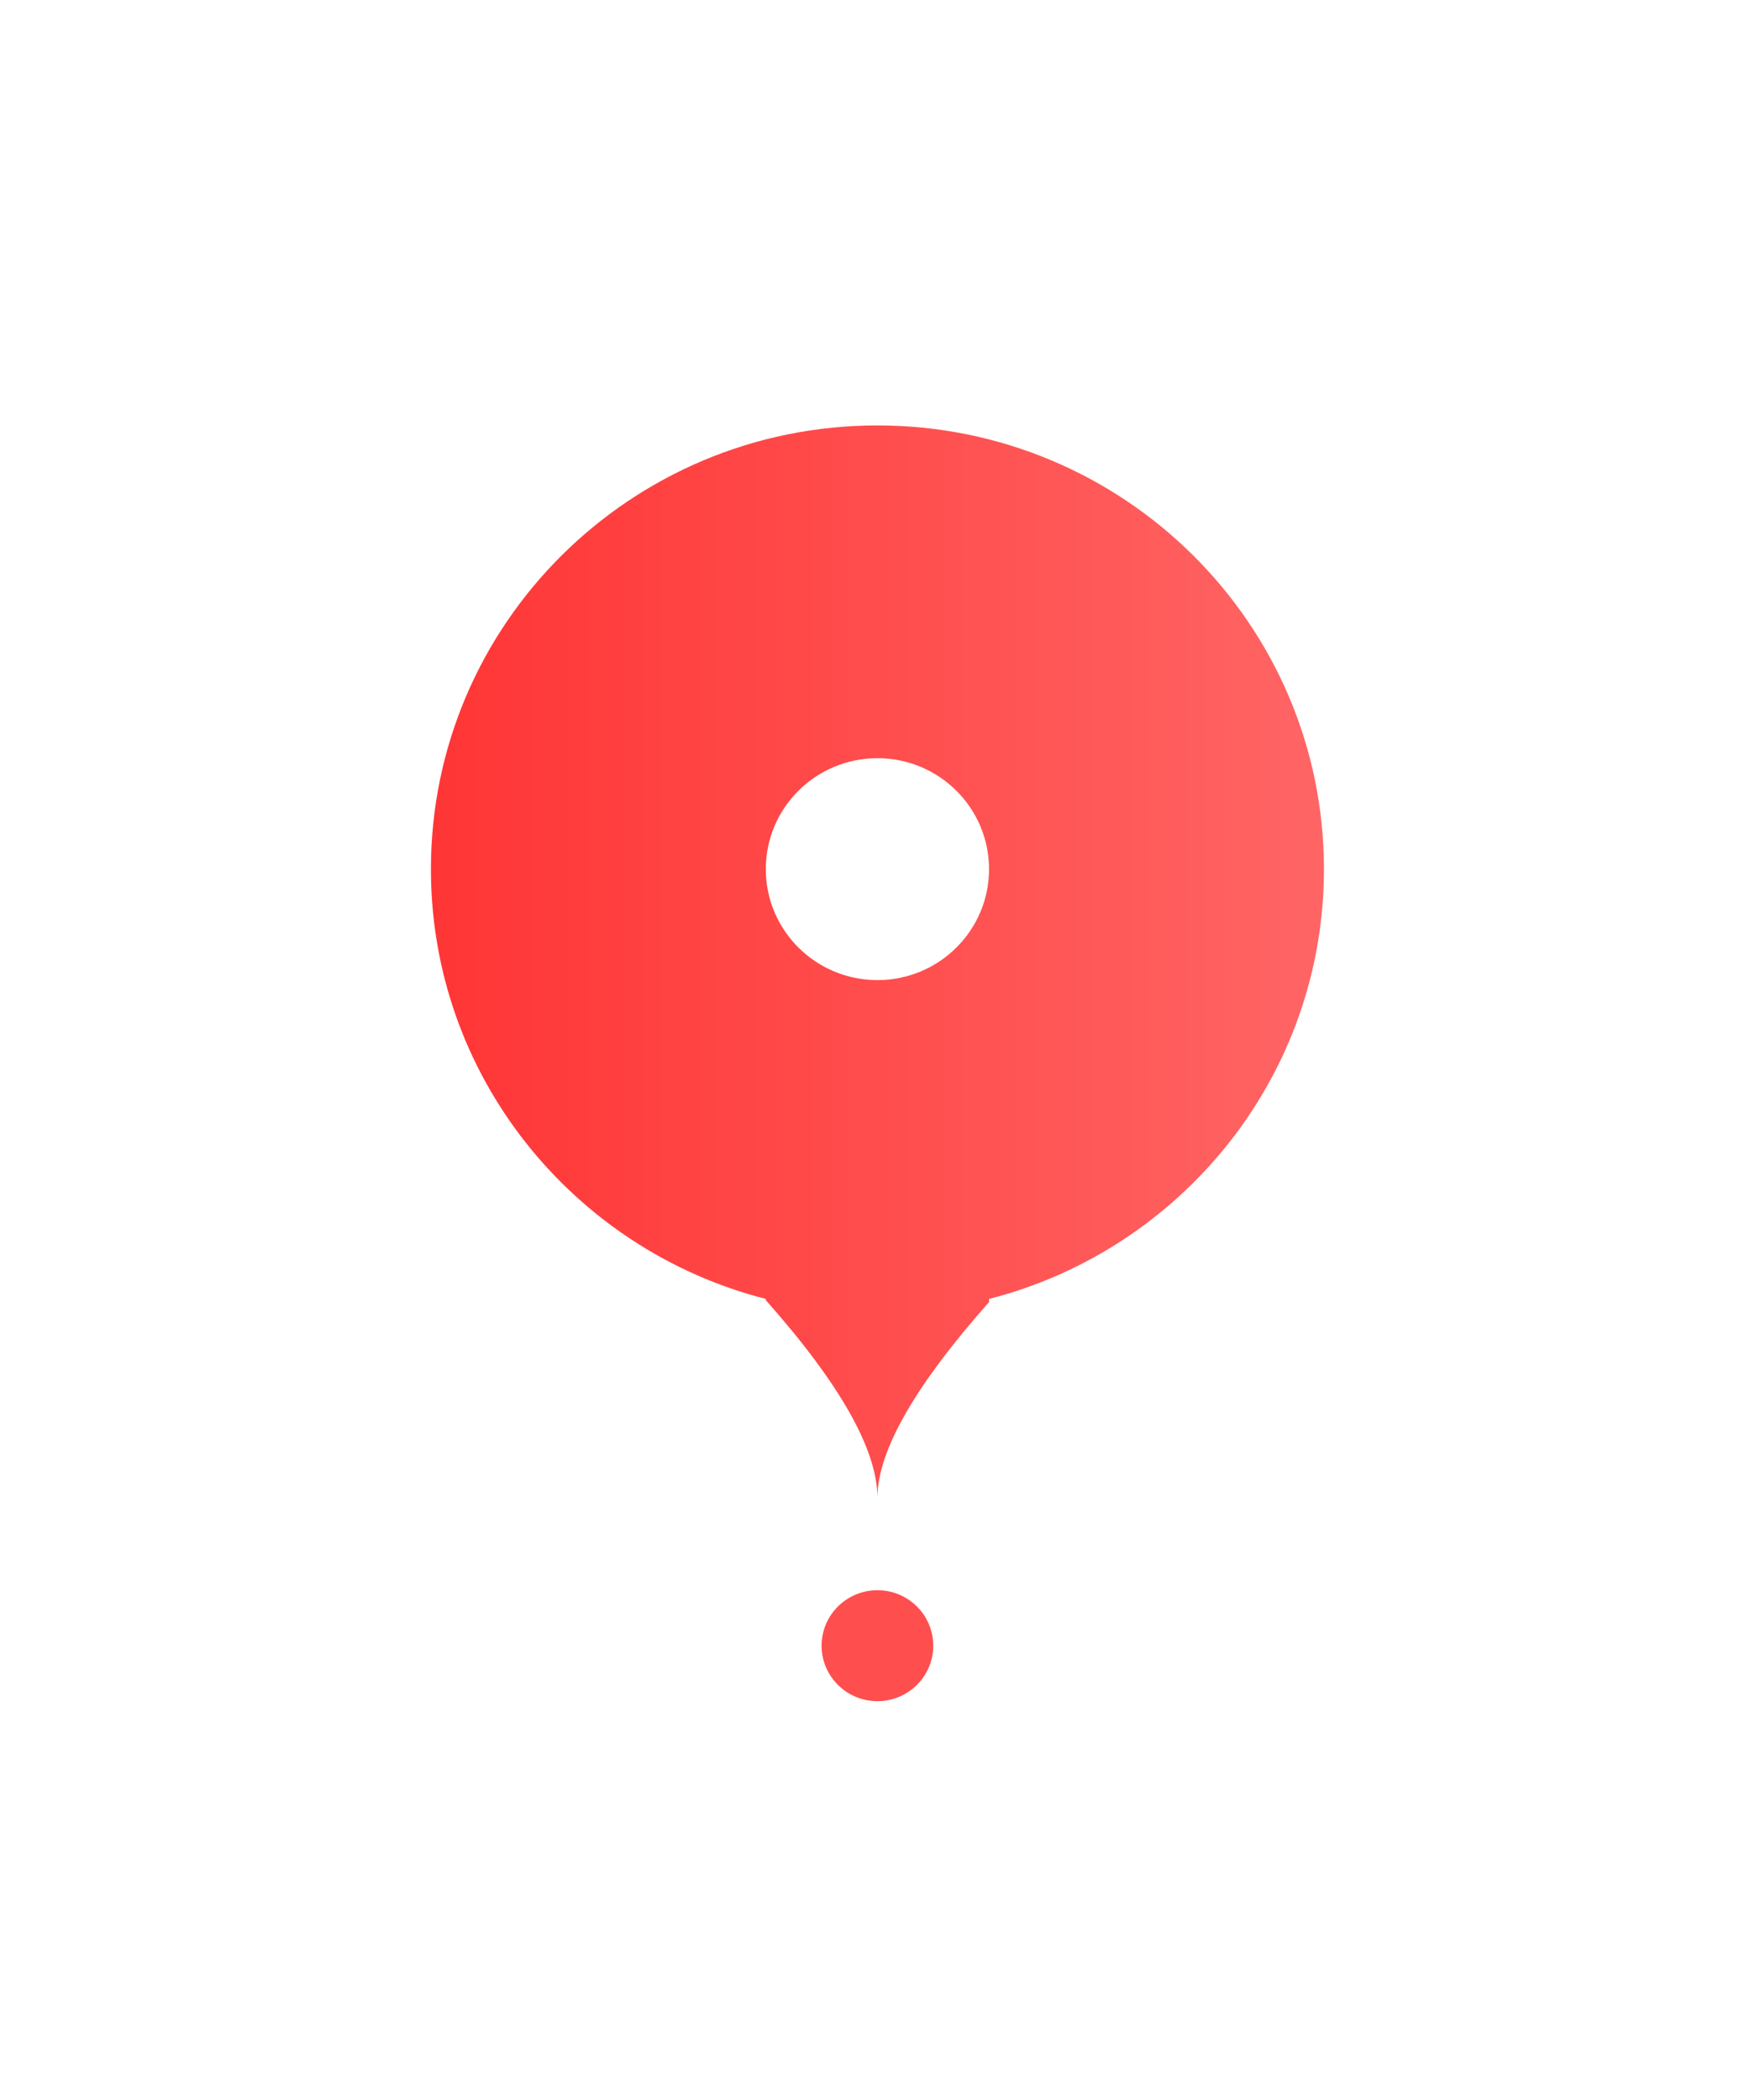
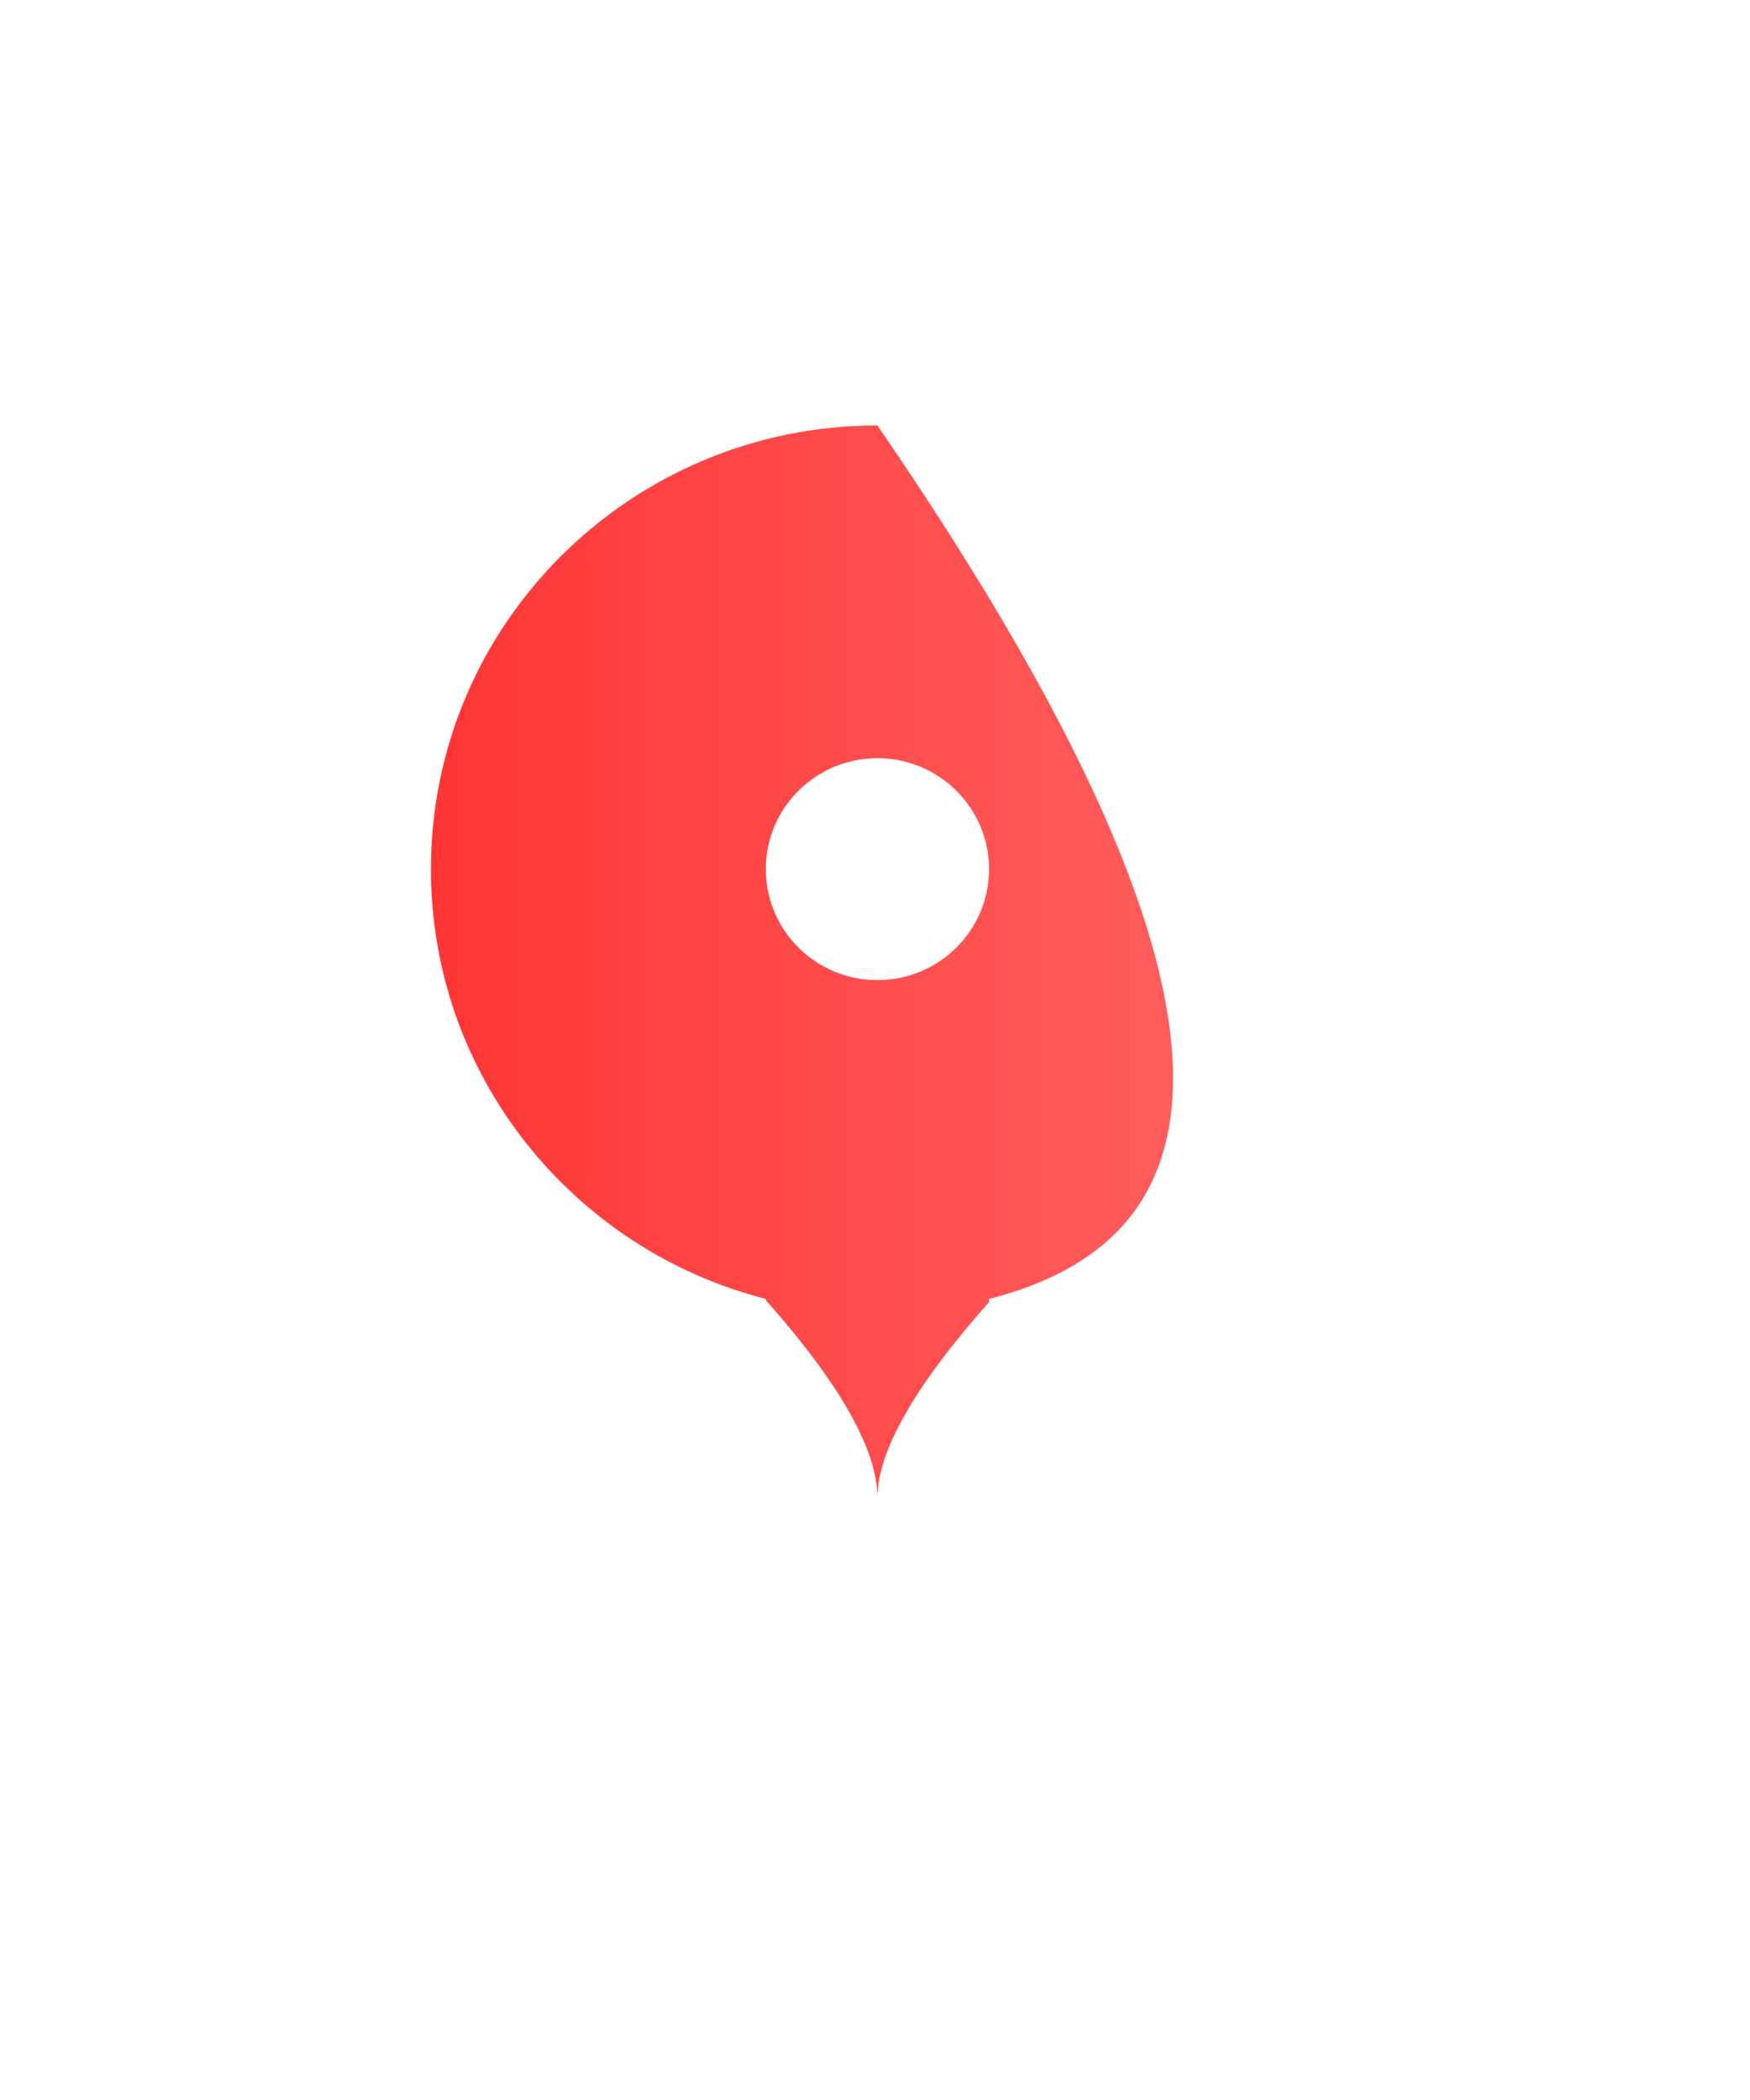
<svg xmlns="http://www.w3.org/2000/svg" width="50px" height="60px" viewBox="0 0 50 60" version="1.1">
  <title>Group 15</title>
  <desc>Created with Sketch.</desc>
  <defs>
    <filter x="-5.9%" y="-8.5%" width="111.9%" height="117.1%" filterUnits="objectBoundingBox" id="filter-1">
      <feOffset dx="0" dy="2" in="SourceAlpha" result="shadowOffsetOuter1" />
      <feGaussianBlur stdDeviation="6" in="shadowOffsetOuter1" result="shadowBlurOuter1" />
      <feColorMatrix values="0 0 0 0 0   0 0 0 0 0   0 0 0 0 0  0 0 0 0.073 0" type="matrix" in="shadowBlurOuter1" result="shadowMatrixOuter1" />
      <feMerge>
        <feMergeNode in="shadowMatrixOuter1" />
        <feMergeNode in="SourceGraphic" />
      </feMerge>
    </filter>
    <linearGradient x1="100%" y1="50%" x2="0%" y2="50%" id="linearGradient-2">
      <stop stop-color="#FF6565" offset="0%" />
      <stop stop-color="#FF3535" offset="100%" />
    </linearGradient>
  </defs>
  <g id="Page-1" stroke="none" stroke-width="1" fill="none" fill-rule="evenodd">
    <g id="Artboard-Copy-47" transform="translate(-1043.688, -2626.625)">
      <g id="Group-20" transform="translate(370, 2319)">
        <g id="Group-21">
          <g id="Bitmap" filter="url(#filter-1)" transform="translate(455, 77)">
            <g id="Group-30" transform="translate(231, 240)">
              <g id="Group-15" transform="translate(-0, 0.78)">
-                 <ellipse id="Oval" fill="#FF4E4E" cx="12.757" cy="34.865" rx="1.595" ry="1.585" />
-                 <path d="M9.568,24.957 C4.066,23.55 0,18.586 0,12.678 C0,5.676 5.712,-1.53477231e-12 12.757,-1.53477231e-12 C19.803,-1.53477231e-12 25.515,5.676 25.515,12.678 C25.515,18.586 21.449,23.55 15.947,24.957 L15.947,25.047 C13.821,27.446 12.757,29.311 12.757,30.641 C12.757,29.272 11.694,27.389 9.568,24.992 L9.568,24.957 Z" id="Combined-Shape" fill="url(#linearGradient-2)" />
+                 <path d="M9.568,24.957 C4.066,23.55 0,18.586 0,12.678 C0,5.676 5.712,-1.53477231e-12 12.757,-1.53477231e-12 C25.515,18.586 21.449,23.55 15.947,24.957 L15.947,25.047 C13.821,27.446 12.757,29.311 12.757,30.641 C12.757,29.272 11.694,27.389 9.568,24.992 L9.568,24.957 Z" id="Combined-Shape" fill="url(#linearGradient-2)" />
                <ellipse id="Oval" fill="#FFFFFF" cx="12.757" cy="12.678" rx="3.189" ry="3.17" />
              </g>
            </g>
          </g>
        </g>
      </g>
    </g>
  </g>
</svg>